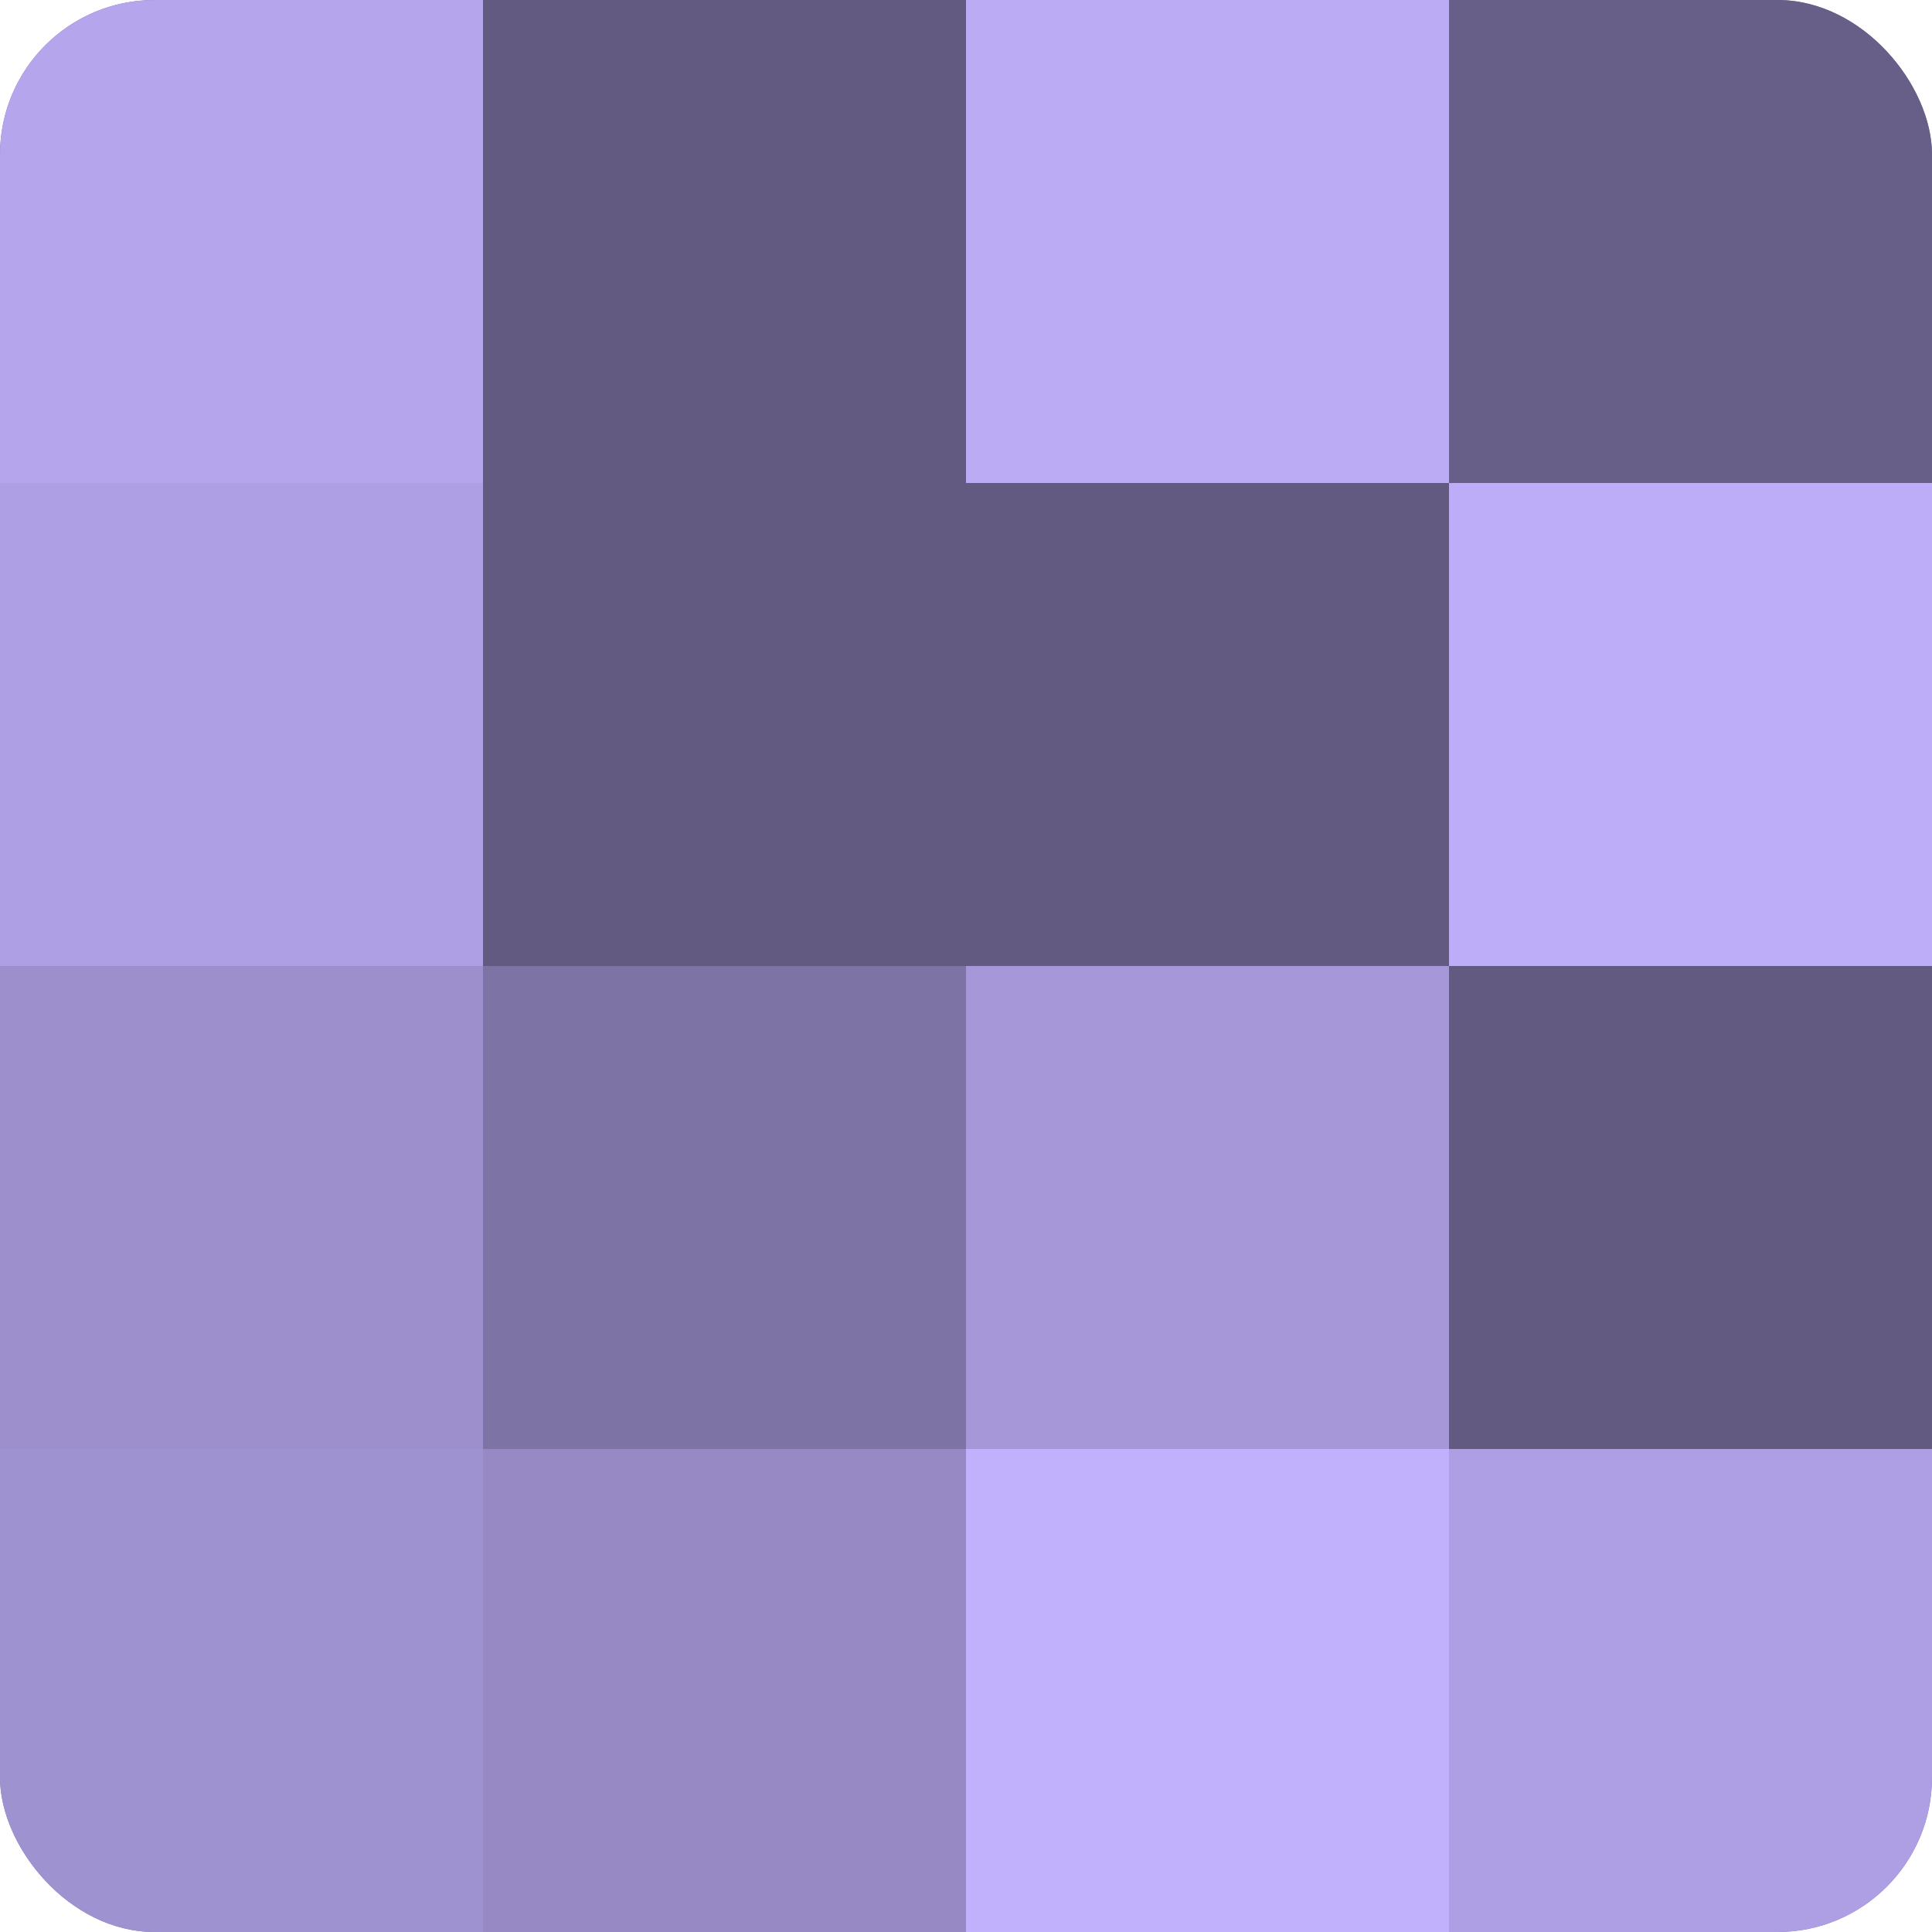
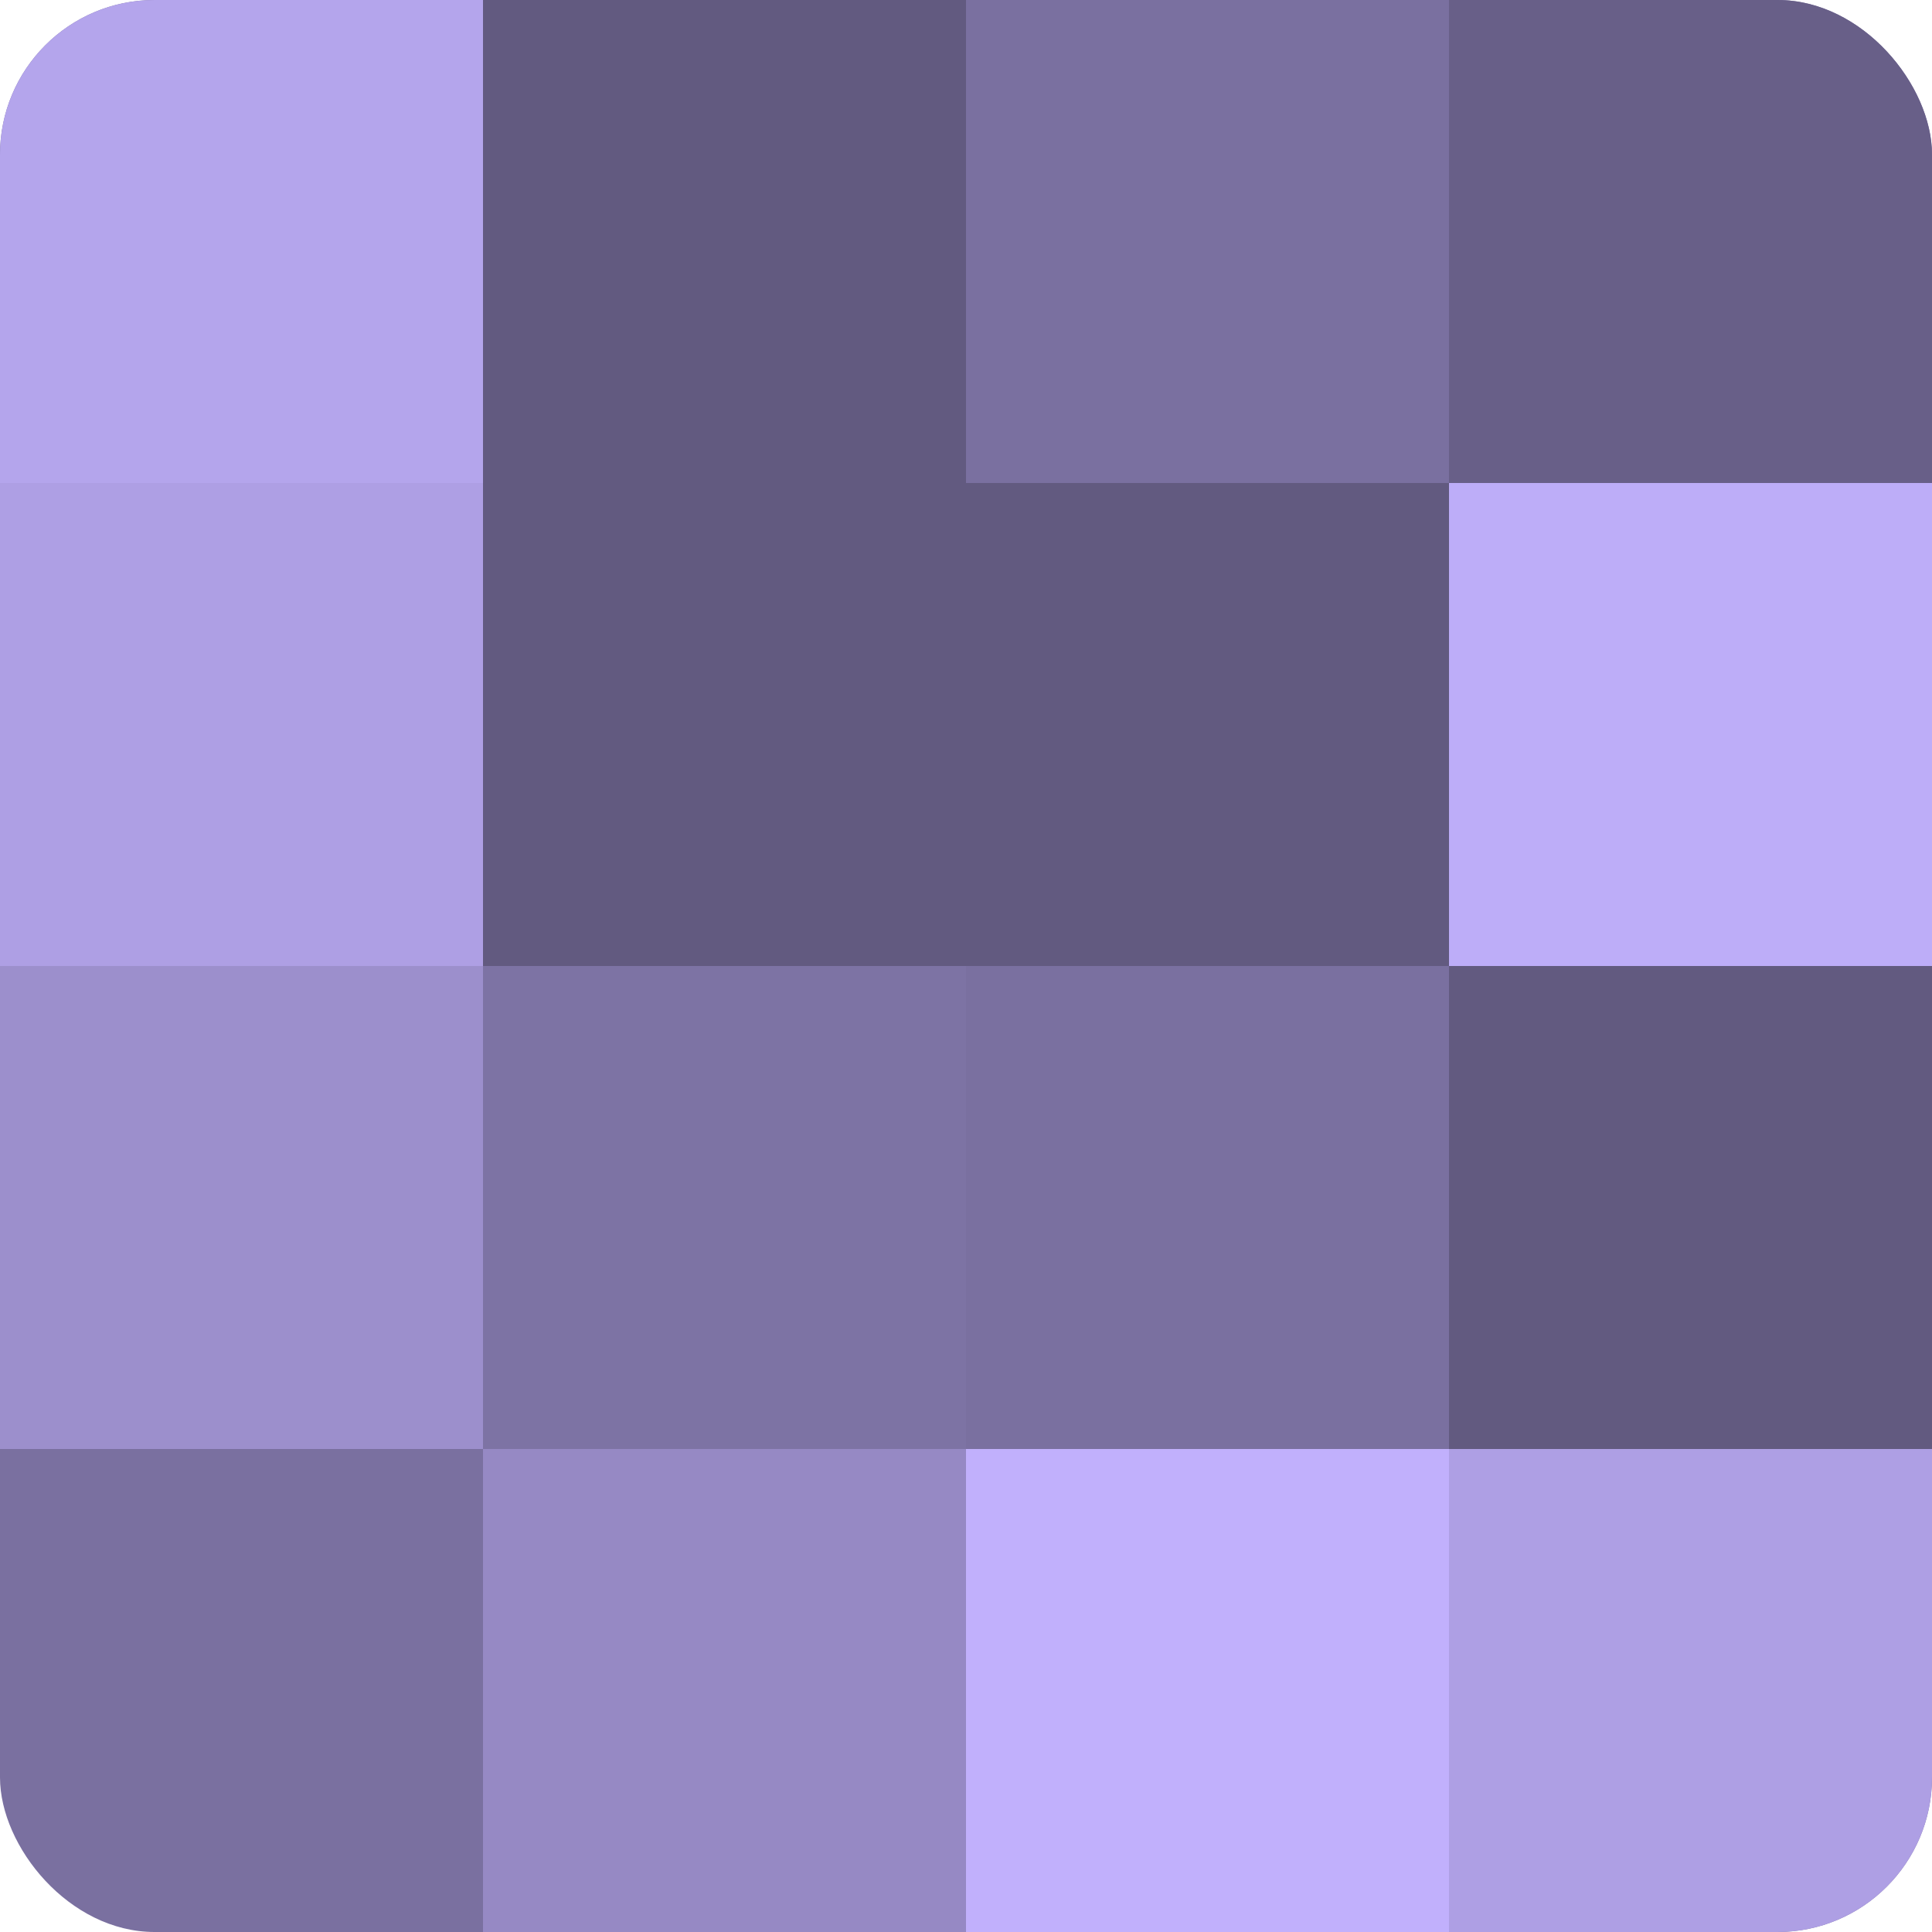
<svg xmlns="http://www.w3.org/2000/svg" width="60" height="60" viewBox="0 0 100 100" preserveAspectRatio="xMidYMid meet">
  <defs>
    <clipPath id="c" width="100" height="100">
      <rect width="100" height="100" rx="8" ry="8" />
    </clipPath>
  </defs>
  <g clip-path="url(#c)">
    <rect width="100" height="100" fill="#7a70a0" />
    <rect width="25" height="25" fill="#b4a5ec" />
    <rect y="25" width="25" height="25" fill="#ae9fe4" />
    <rect y="50" width="25" height="25" fill="#9c8fcc" />
-     <rect y="75" width="25" height="25" fill="#9f92d0" />
    <rect x="25" width="25" height="25" fill="#625a80" />
    <rect x="25" y="25" width="25" height="25" fill="#625a80" />
    <rect x="25" y="50" width="25" height="25" fill="#7d73a4" />
    <rect x="25" y="75" width="25" height="25" fill="#9689c4" />
-     <rect x="50" width="25" height="25" fill="#baabf4" />
    <rect x="50" y="25" width="25" height="25" fill="#625a80" />
-     <rect x="50" y="50" width="25" height="25" fill="#a597d8" />
    <rect x="50" y="75" width="25" height="25" fill="#c1b0fc" />
    <rect x="75" width="25" height="25" fill="#685f88" />
    <rect x="75" y="25" width="25" height="25" fill="#bdadf8" />
    <rect x="75" y="50" width="25" height="25" fill="#625a80" />
    <rect x="75" y="75" width="25" height="25" fill="#ae9fe4" />
  </g>
</svg>